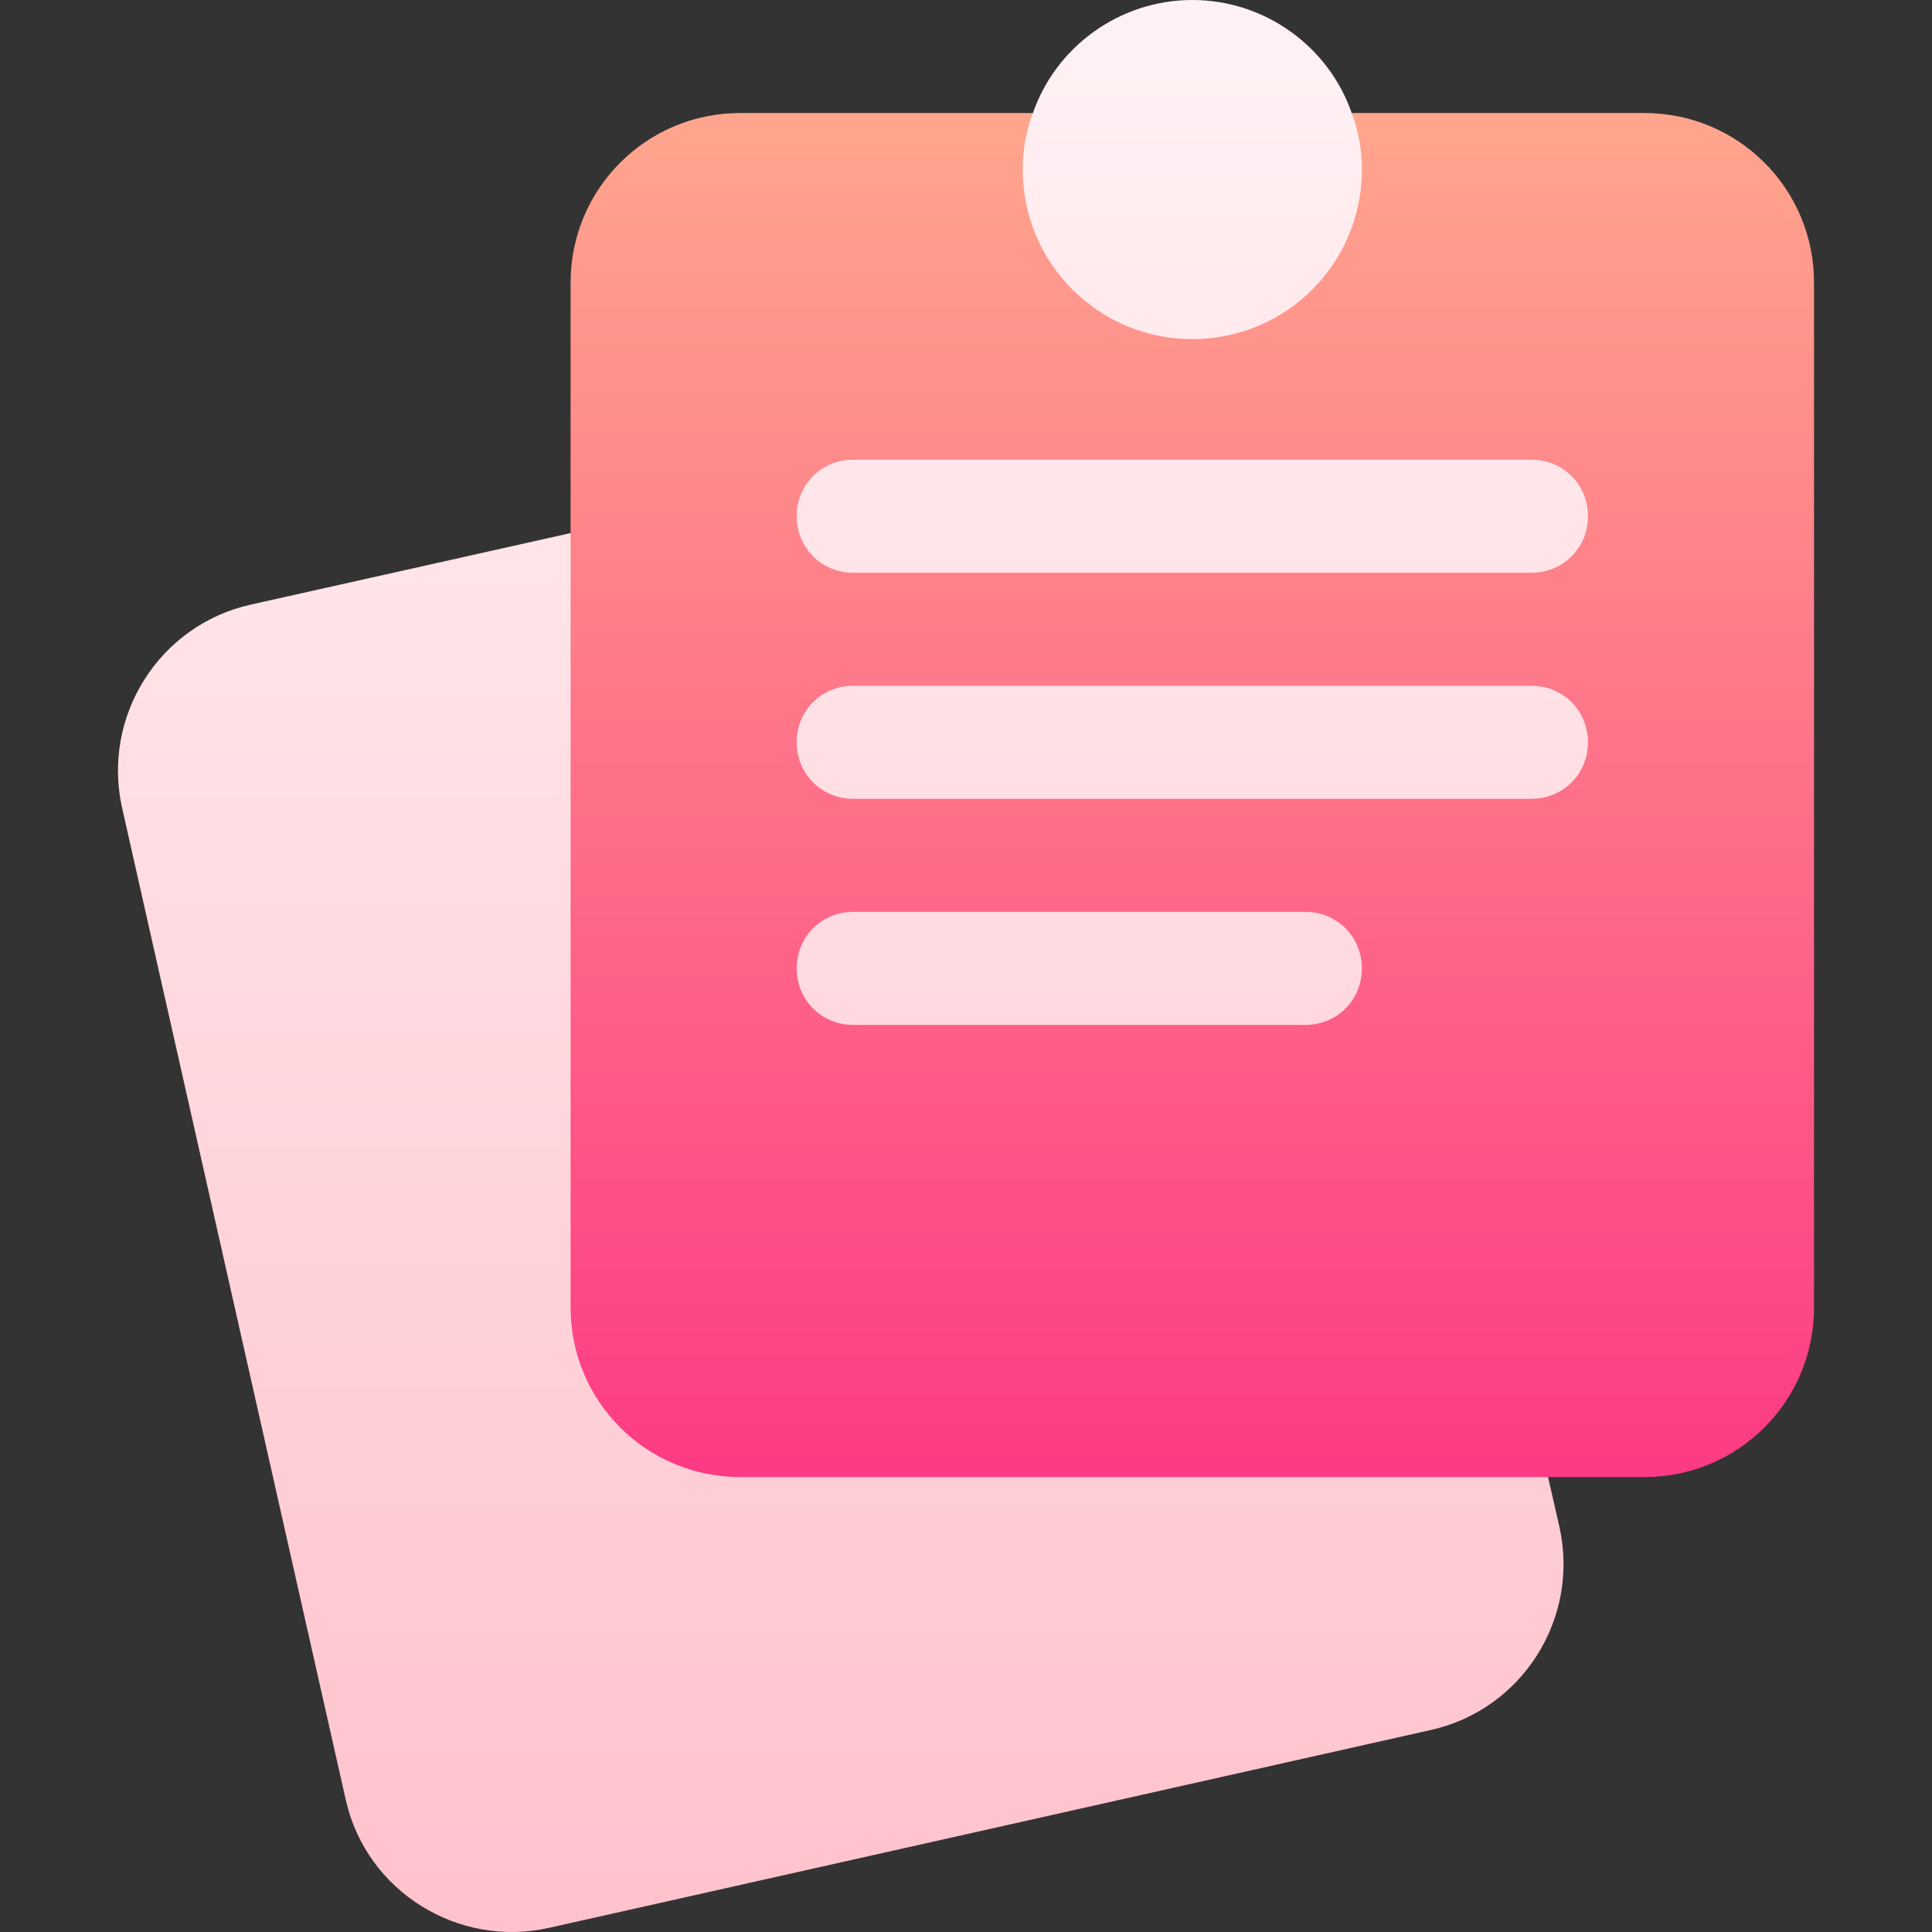
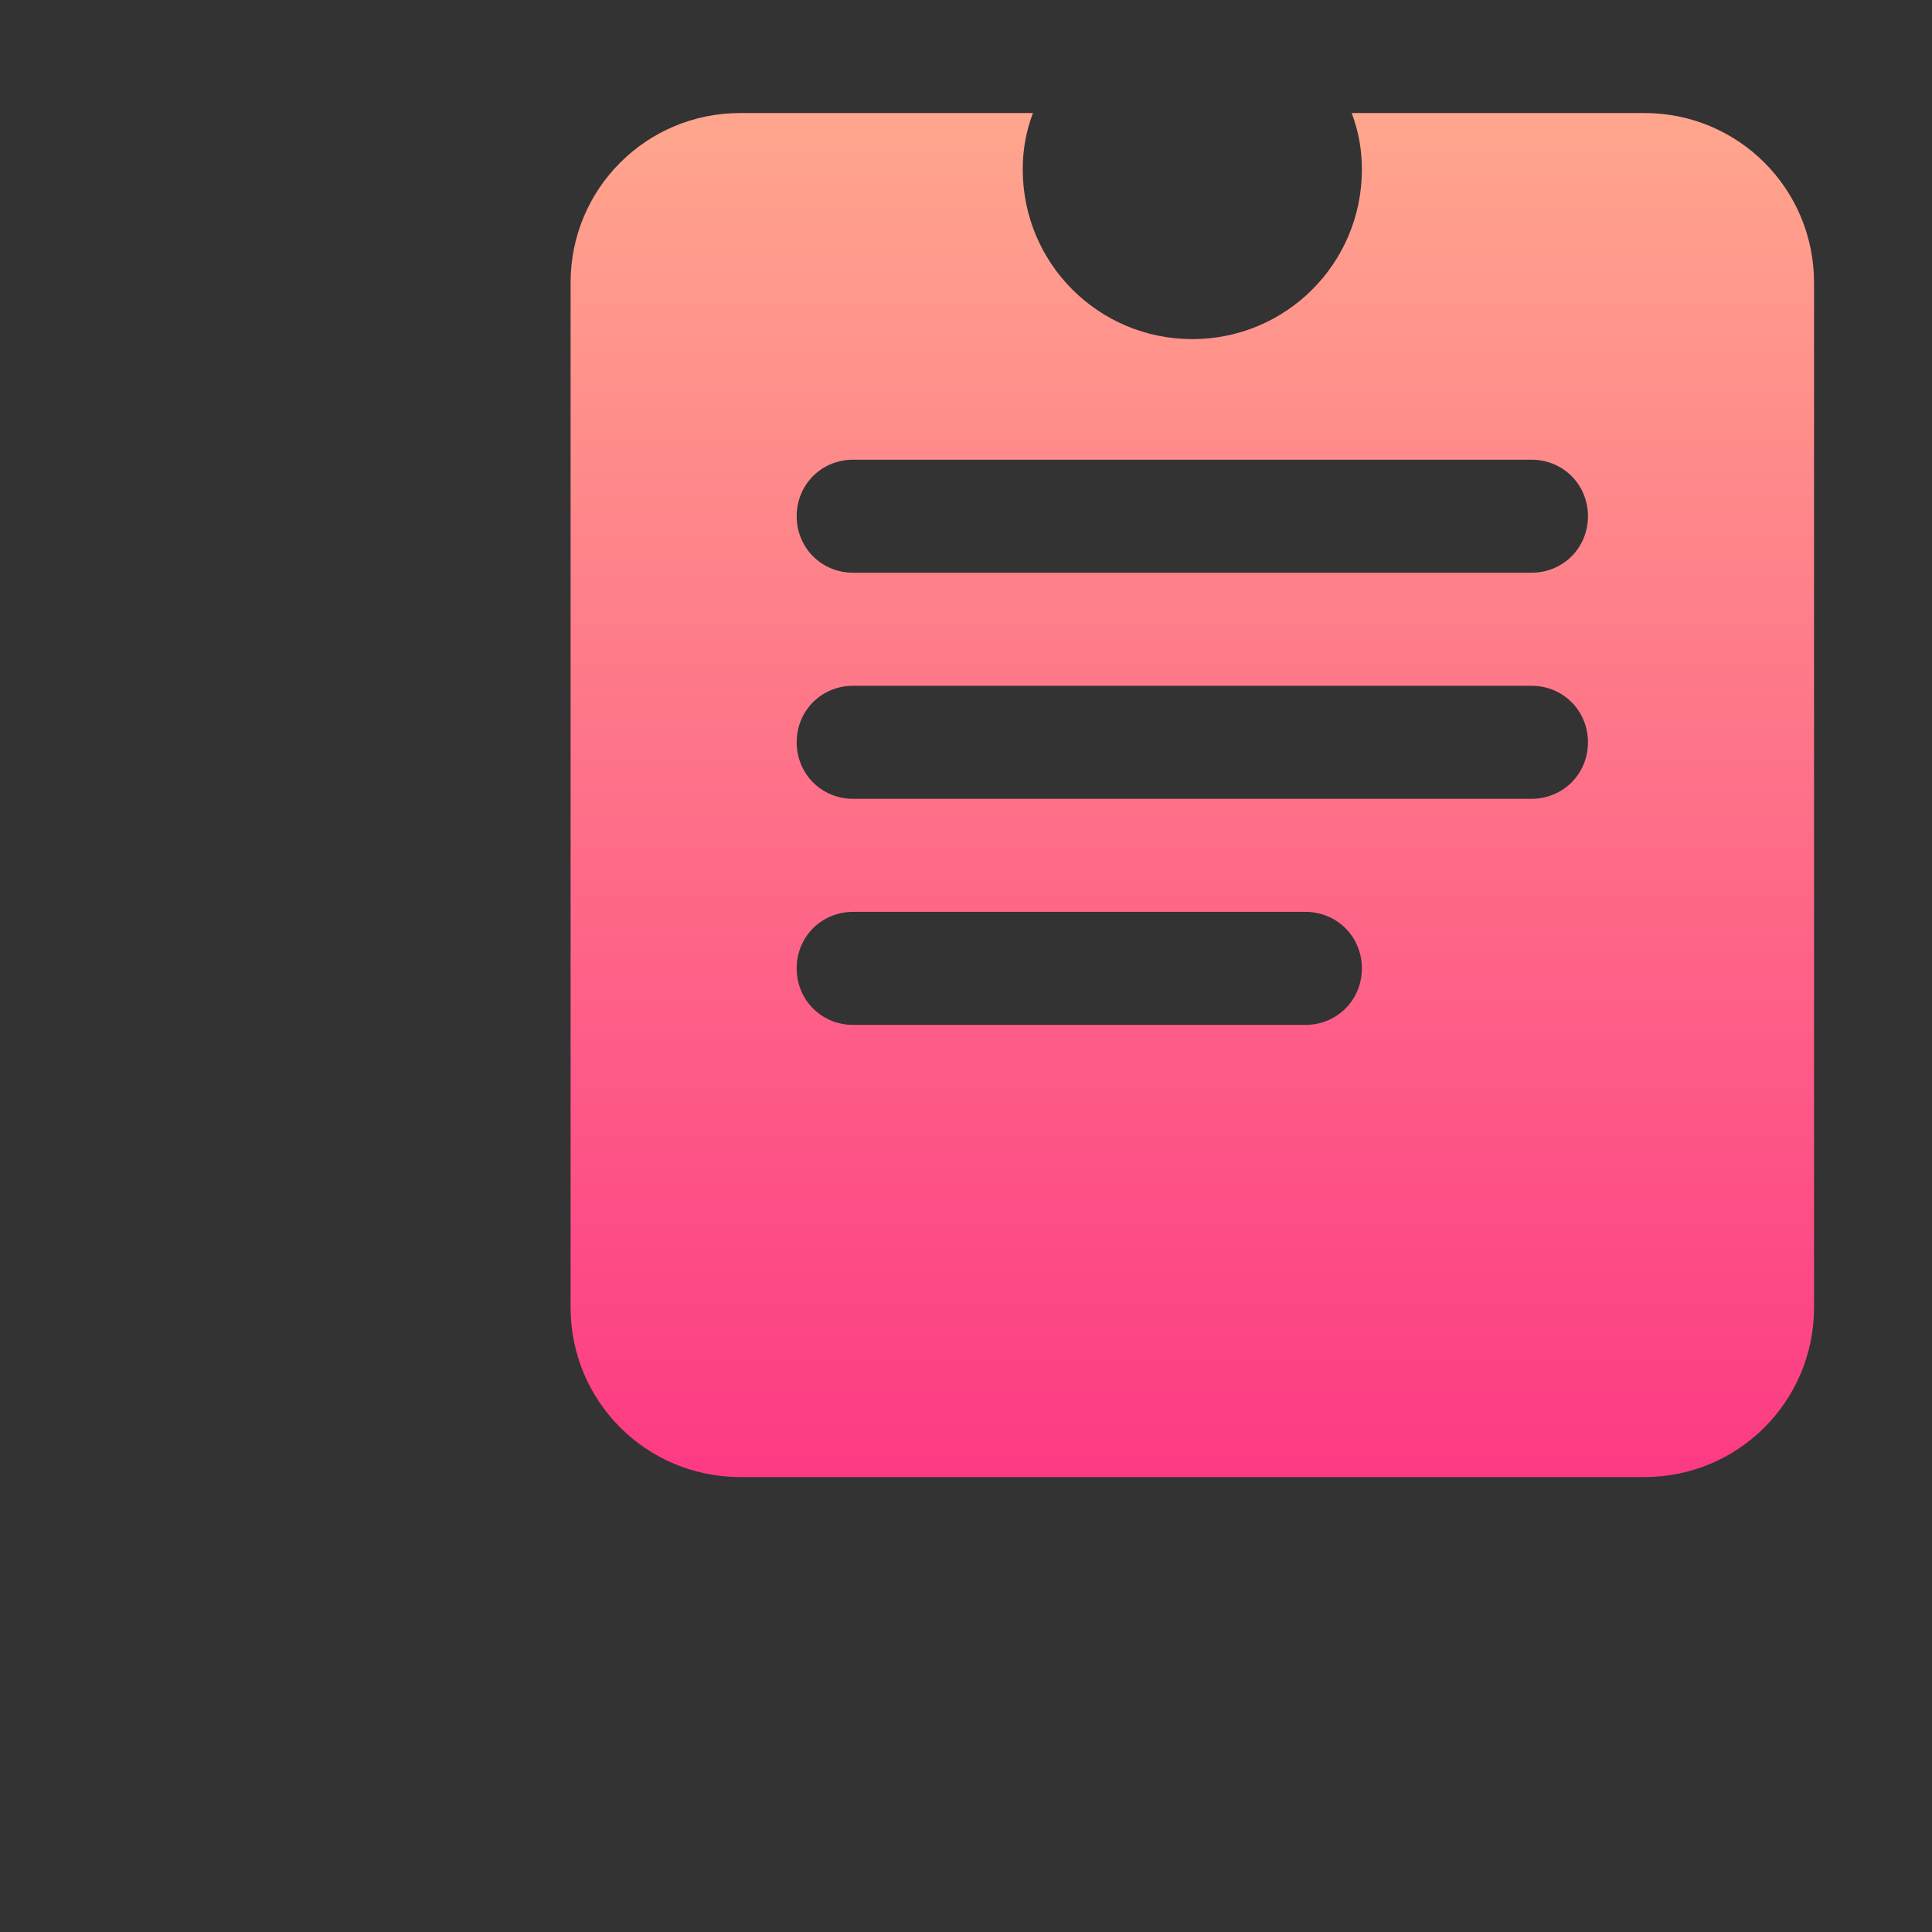
<svg xmlns="http://www.w3.org/2000/svg" id="Capa_1" enable-background="new 0 0 512.74 512.74" height="512" viewBox="0 0 512.74 512.74" width="512">
  <rect x="0" y="0" width="512.74" height="512.74" fill="#333333" stroke="none" />
  <linearGradient id="SVGID_1_" gradientUnits="userSpaceOnUse" x1="233.87" x2="233.87" y1="512.74" y2="0">
    <stop offset="0" stop-color="#ffc2cc" />
    <stop offset="1" stop-color="#fff2f4" />
  </linearGradient>
  <linearGradient id="SVGID_00000000204654731177080790000002477548625350244005_" gradientUnits="userSpaceOnUse" x1="316.433" x2="316.433" y1="392" y2="30">
    <stop offset="0" stop-color="#fd3a84" />
    <stop offset="1" stop-color="#ffa68d" />
  </linearGradient>
  <g>
    <g>
      <g>
-         <path d="m406.653 373.66c-1.553-6.826-7.617-11.66-14.619-11.66h-195.601c-8.276 0-15-6.724-15-15v-193.506c0-4.556-2.065-8.862-5.626-11.704-3.53-2.842-8.158-3.955-12.656-2.93l-96.562 21.592c-24.32 5.421-39.612 29.579-34.189 53.936l59.399 263.423c5.505 24.244 29.908 39.242 53.921 33.823l233.994-52.5c24.207-5.403 39.595-29.482 34.131-53.979zm-.22-206.66c16.553 0 30-13.462 30-30s-13.447-31-30-31l-74.82.416 59.82-61.416-32.701-15c-5.999-17.401-22.798-30-42.299-30s-36.301 12.599-42.299 30l-32.701 15 59.984 61.583-74.984.417c-16.553 0-30 13.462-30 30s13.447 30 30 30c-16.553 0-30 13.462-30 30s13.447 30 30 30c-16.553 0-30 13.462-30 30s13.447 30 30 30h120c16.553 0 30-13.462 30-30s-13.447-30-30-30h60c16.553 0 30-13.462 30-30s-13.447-30-30-30z" fill="url(#SVGID_1_)" />
-       </g>
+         </g>
    </g>
    <g>
      <g>
        <path d="m436.433 30h-77.701c1.8 4.799 2.701 9.6 2.701 15 0 24.899-20.099 45-45 45s-45-20.101-45-45c0-5.4.901-10.201 2.701-15h-77.701c-24.901 0-45 20.099-45 45v272c0 24.899 20.099 45 45 45h240c24.901 0 45-20.101 45-45v-272c0-24.901-20.1-45-45-45zm-90 242h-120c-8.401 0-15-6.601-15-15 0-8.401 6.599-15 15-15h120c8.401 0 15 6.599 15 15 0 8.399-6.599 15-15 15zm60-60h-180c-8.401 0-15-6.601-15-15 0-8.401 6.599-15 15-15h180c8.401 0 15 6.599 15 15 0 8.399-6.599 15-15 15zm0-60h-180c-8.401 0-15-6.601-15-15 0-8.401 6.599-15 15-15h180c8.401 0 15 6.599 15 15 0 8.399-6.599 15-15 15z" fill="url(#SVGID_00000000204654731177080790000002477548625350244005_)" />
      </g>
    </g>
  </g>
</svg>